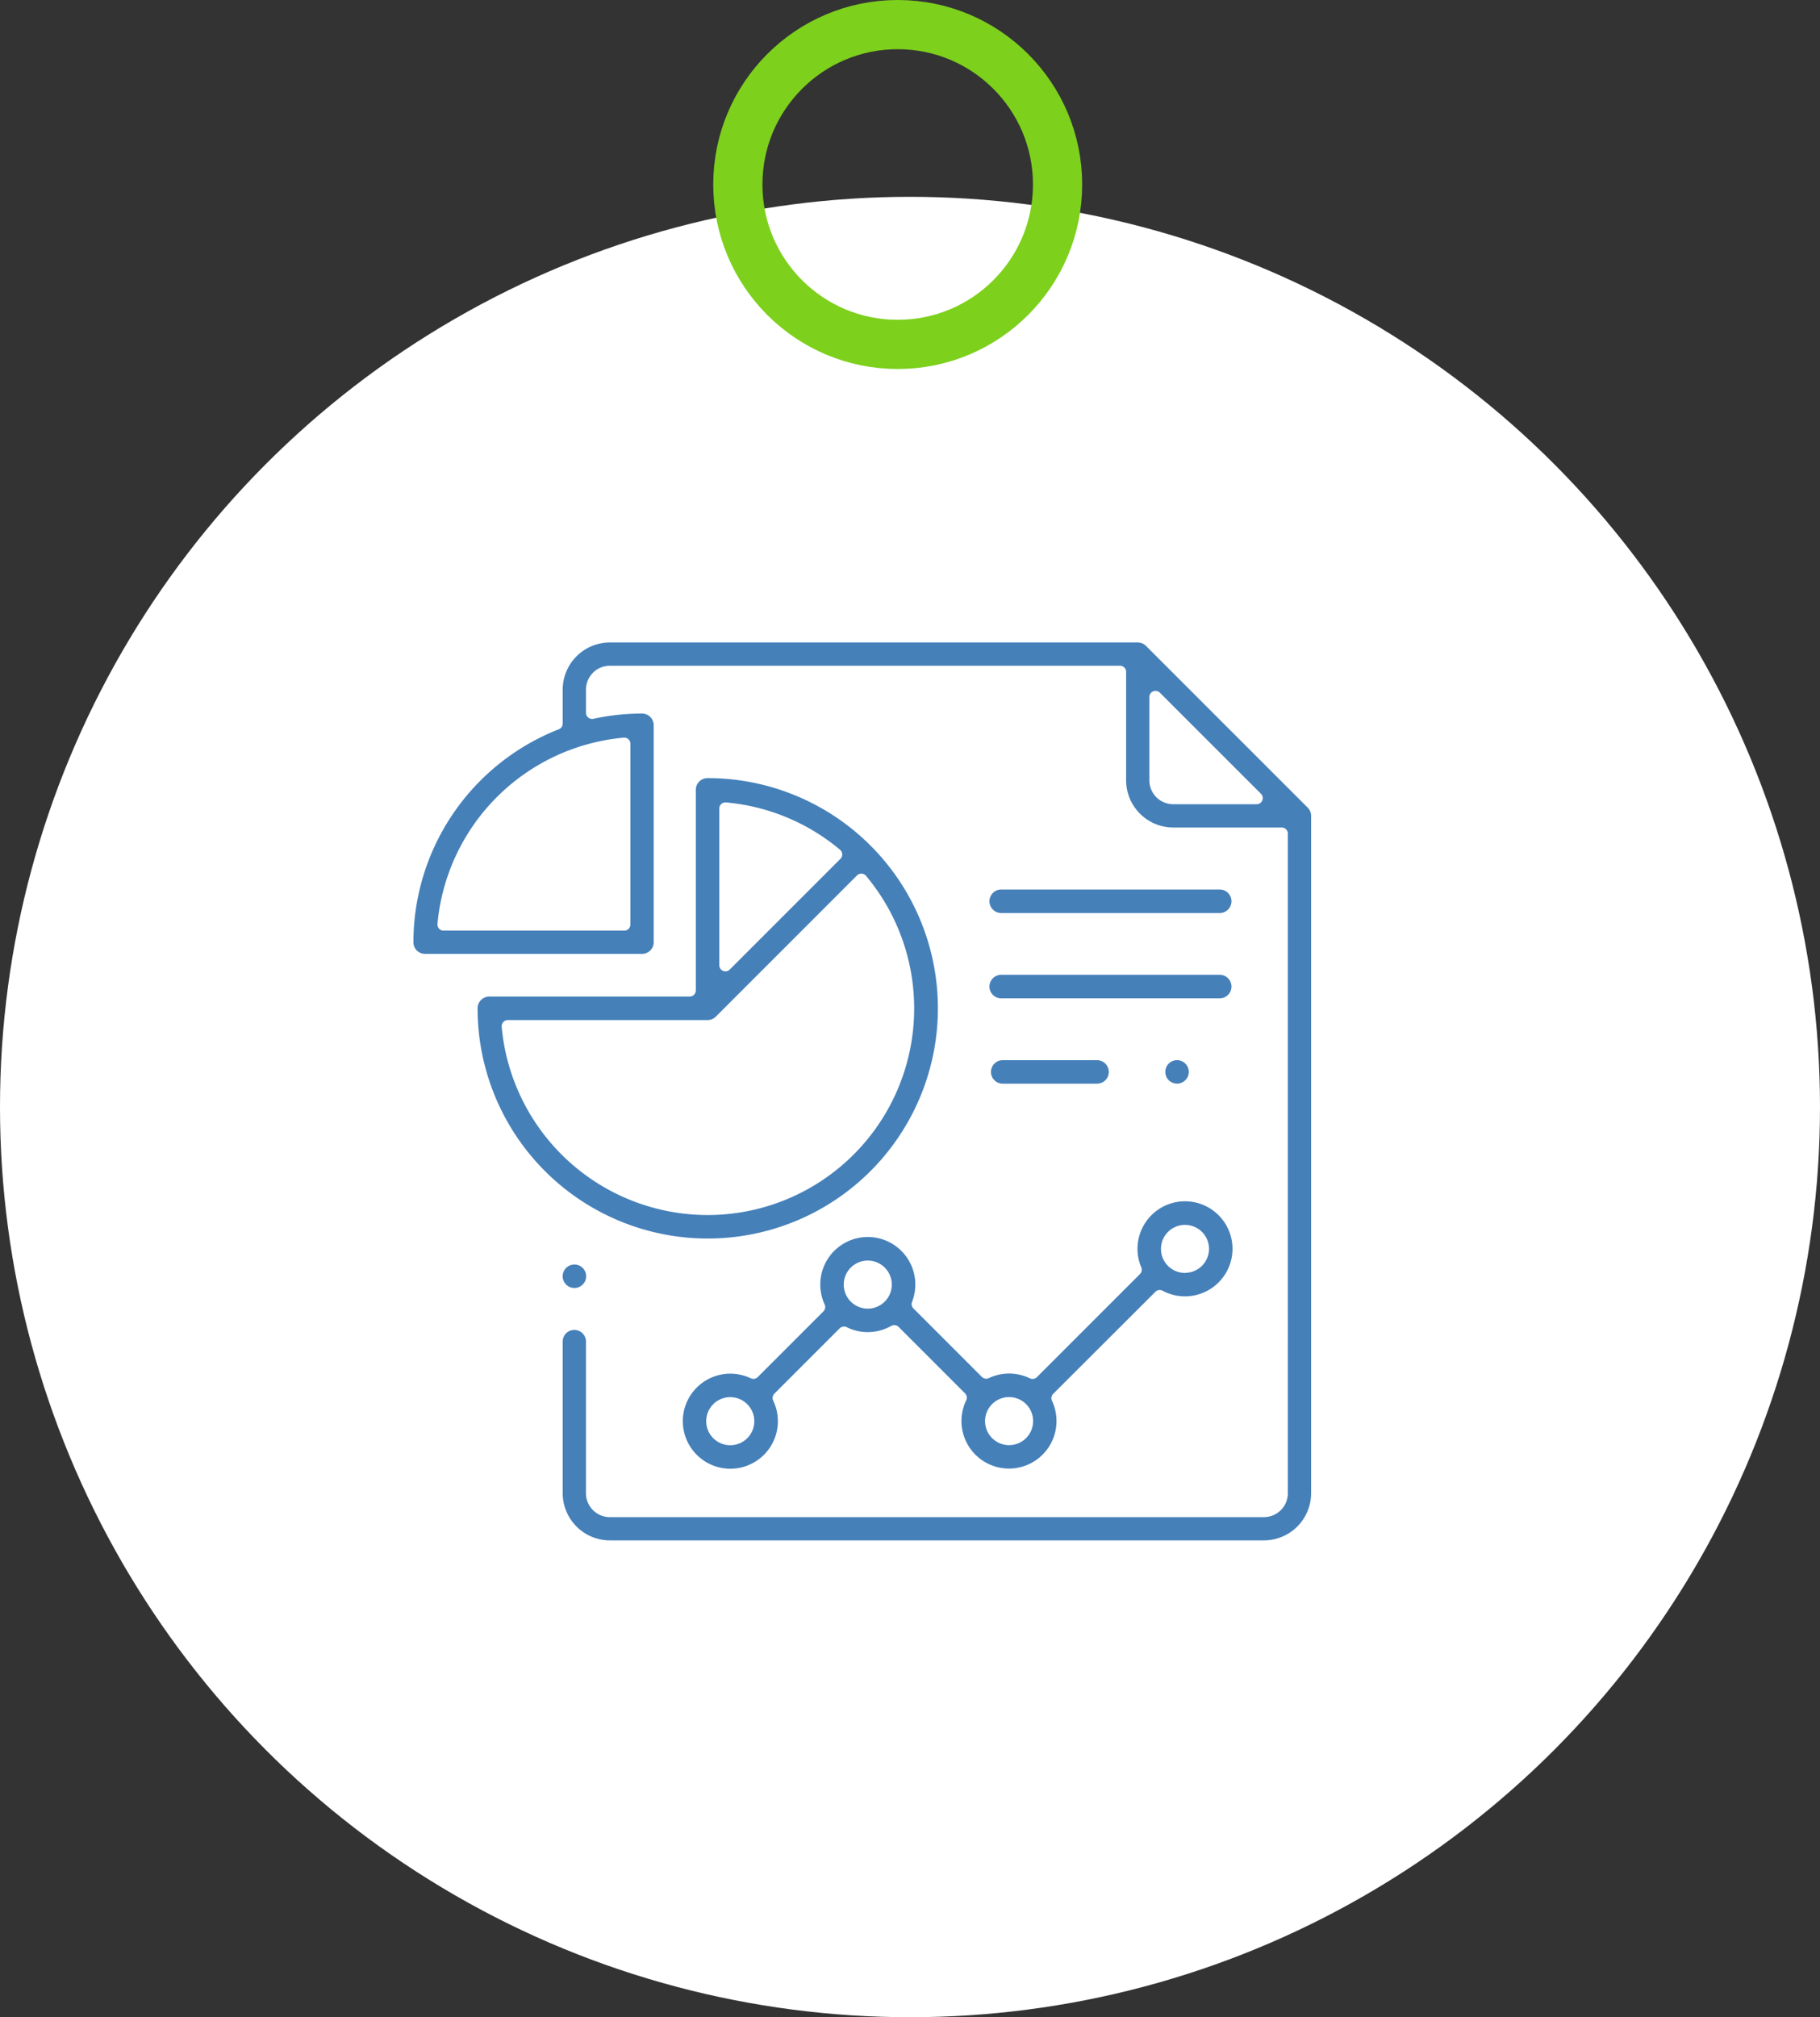
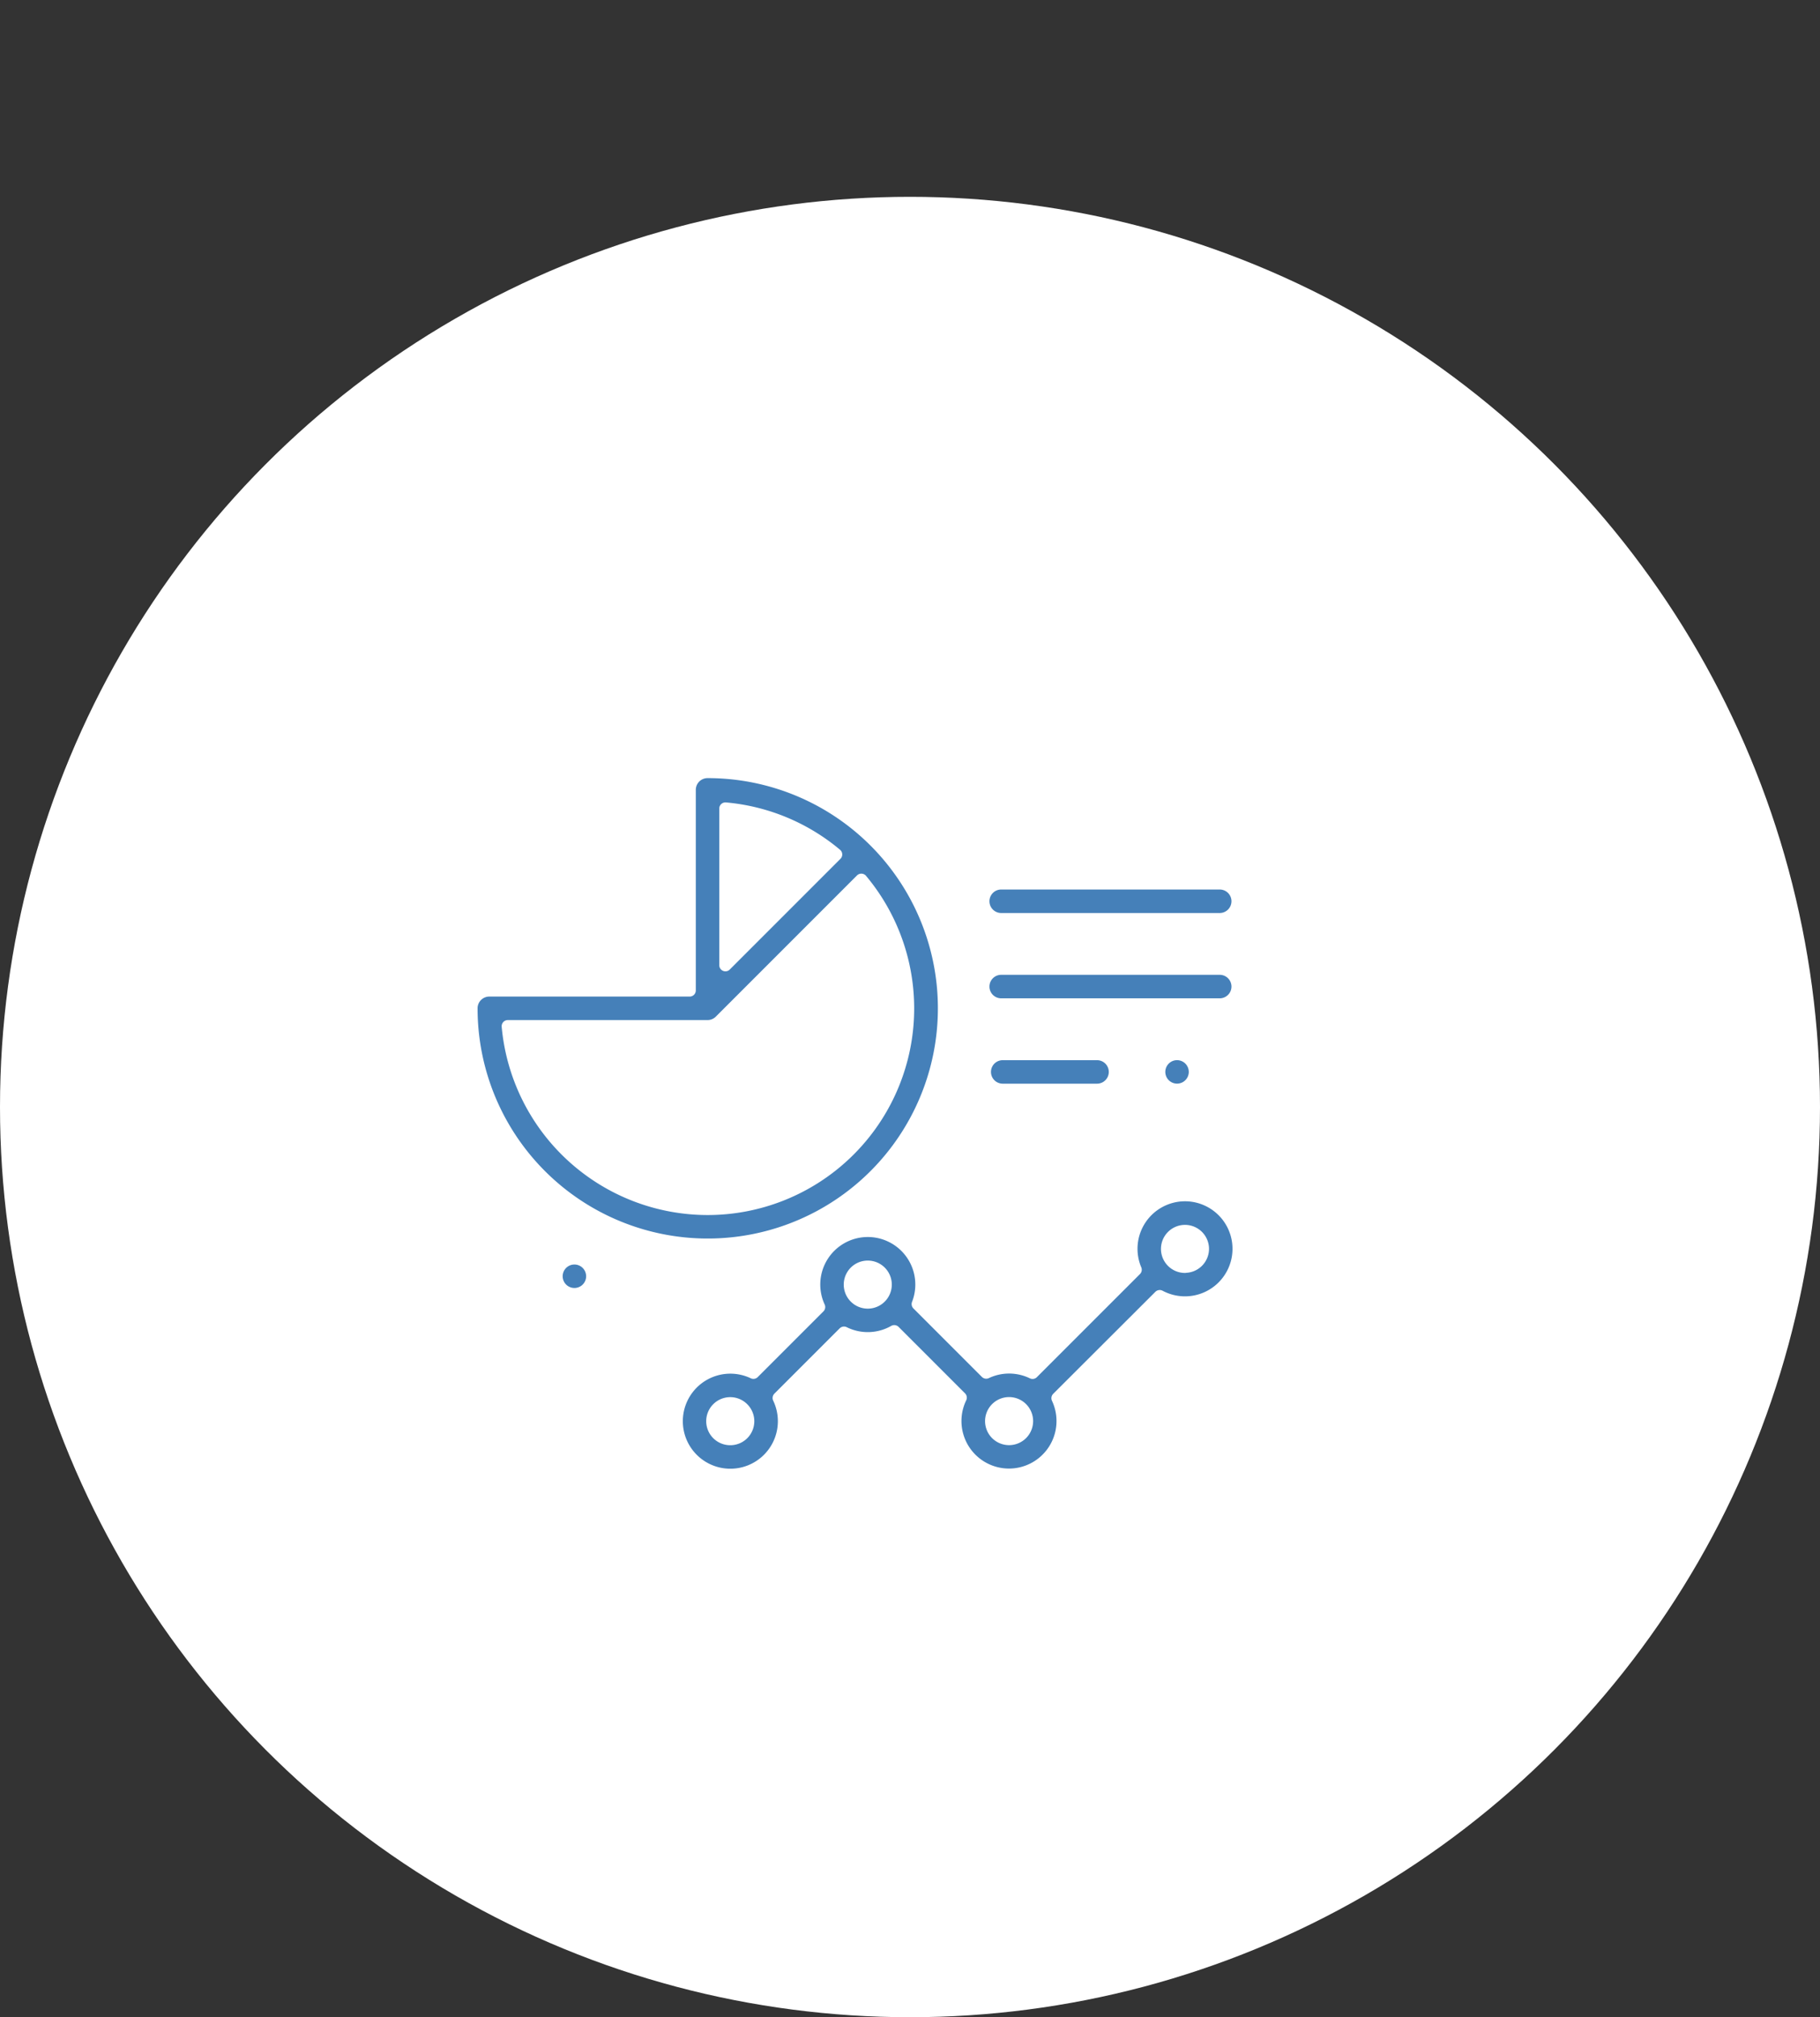
<svg xmlns="http://www.w3.org/2000/svg" width="74" height="82" viewBox="0 0 74 82">
  <rect x="0" y="0" width="74" height="82" fill="#333333" stroke="none" />
  <g id="グループ_129544" data-name="グループ 129544" transform="translate(0.378 -0.441)">
    <circle id="楕円形_5091" data-name="楕円形 5091" cx="37" cy="37" r="37" transform="translate(-0.378 8.442)" fill="#fff" />
    <g id="グループ_129868" data-name="グループ 129868" transform="translate(16.181 26.308)">
-       <path id="パス_193269" data-name="パス 193269" d="M36.788,6.787,30.212.212A.723.723,0,0,0,29.7,0H8.238A2.17,2.17,0,0,0,6.07,2.168V3.546A9.561,9.561,0,0,0,0,12.436a.723.723,0,0,0,.723.723H9.546a.723.723,0,0,0,.723-.723V3.613a.723.723,0,0,0-.723-.723,9.541,9.541,0,0,0-2.03.218V2.168a.723.723,0,0,1,.723-.723h20.74V5.854a2.17,2.17,0,0,0,2.168,2.168h4.408V34.832a.724.724,0,0,1-.723.723H8.238a.723.723,0,0,1-.723-.723V28.641a.723.723,0,0,0-1.445,0v6.191A2.17,2.17,0,0,0,8.238,37H34.832A2.17,2.17,0,0,0,37,34.832V7.3A.723.723,0,0,0,36.788,6.787ZM8.823,4.368v7.346H1.477A8.114,8.114,0,0,1,8.823,4.368ZM31.146,6.576a.723.723,0,0,1-.723-.723V2.467l4.11,4.109Z" fill="#4580b9" stroke="#fff" stroke-linejoin="round" stroke-width="0.5" />
      <path id="パス_193270" data-name="パス 193270" d="M17.648,68.572a.727.727,0,1,0,.213.514A.732.732,0,0,0,17.648,68.572Z" transform="translate(-10.338 -43.073)" fill="#4580b9" stroke="#fff" stroke-linejoin="round" stroke-width="0.5" />
      <path id="パス_193271" data-name="パス 193271" d="M16.6,14.808a.727.727,0,0,0-.727.727v8.153H7.723A.727.727,0,0,0,7,24.416,9.608,9.608,0,1,0,16.6,14.808Zm.727,1.487a8.116,8.116,0,0,1,4.5,1.867l-4.5,4.5ZM16.6,32.569a8.164,8.164,0,0,1-8.121-7.426H16.6a.725.725,0,0,0,.514-.213h0l5.739-5.739A8.149,8.149,0,0,1,16.6,32.569Z" transform="translate(-4.391 -9.294)" fill="#4580b9" stroke="#fff" stroke-linejoin="round" stroke-width="0.5" />
      <path id="パス_193272" data-name="パス 193272" d="M50.729,61.642a2.182,2.182,0,0,0-2.009,3.032l-4.19,4.19a2.178,2.178,0,0,0-1.884-.01l-2.783-2.783a2.182,2.182,0,1,0-4.013.12L33.18,68.861a2.182,2.182,0,1,0,1.03,1.027l2.654-2.654a2.175,2.175,0,0,0,2.043-.059l2.7,2.7a2.182,2.182,0,1,0,3.939.021L49.7,65.749a2.182,2.182,0,1,0,1.026-4.107ZM32.242,71.558a.727.727,0,1,1,.5-1.251l.008.009.011.01a.726.726,0,0,1-.522,1.232Zm5.588-5.552a.727.727,0,1,1,.727-.727A.728.728,0,0,1,37.83,66.006Zm5.746,5.549a.727.727,0,1,1,.727-.727A.728.728,0,0,1,43.576,71.555Zm7.152-7a.727.727,0,1,1,.727-.727A.728.728,0,0,1,50.728,64.551Z" transform="translate(-19.106 -38.926)" fill="#4580b9" stroke="#fff" stroke-linejoin="round" stroke-width="0.5" />
      <path id="パス_193273" data-name="パス 193273" d="M68.1,45.9H64.265a.727.727,0,0,0,0,1.455H68.1a.727.727,0,1,0,0-1.455Z" transform="translate(-40.054 -28.92)" fill="#4580b9" stroke="#fff" stroke-linejoin="round" stroke-width="0.5" />
      <path id="パス_193274" data-name="パス 193274" d="M83.98,46.112a.727.727,0,1,0,.213.514A.733.733,0,0,0,83.98,46.112Z" transform="translate(-52.167 -28.92)" fill="#4580b9" stroke="#fff" stroke-linejoin="round" stroke-width="0.5" />
      <path id="パス_193275" data-name="パス 193275" d="M73.15,27.148H64.265a.727.727,0,0,0,0,1.455H73.15a.727.727,0,1,0,0-1.455Z" transform="translate(-40.116 -17.106)" fill="#4580b9" stroke="#fff" stroke-linejoin="round" stroke-width="0.5" />
      <path id="パス_193276" data-name="パス 193276" d="M73.15,36.523H64.265a.727.727,0,0,0,0,1.455H73.15a.727.727,0,1,0,0-1.455Z" transform="translate(-40.116 -23.013)" fill="#4580b9" stroke="#fff" stroke-linejoin="round" stroke-width="0.5" />
    </g>
    <g id="楕円形_5137" data-name="楕円形 5137" transform="translate(28.622 0.441)" fill="none" stroke="#7dd01c" stroke-width="2">
-       <circle cx="7.5" cy="7.5" r="7.5" stroke="none" />
-       <circle cx="7.5" cy="7.5" r="6.5" fill="none" />
-     </g>
+       </g>
  </g>
</svg>